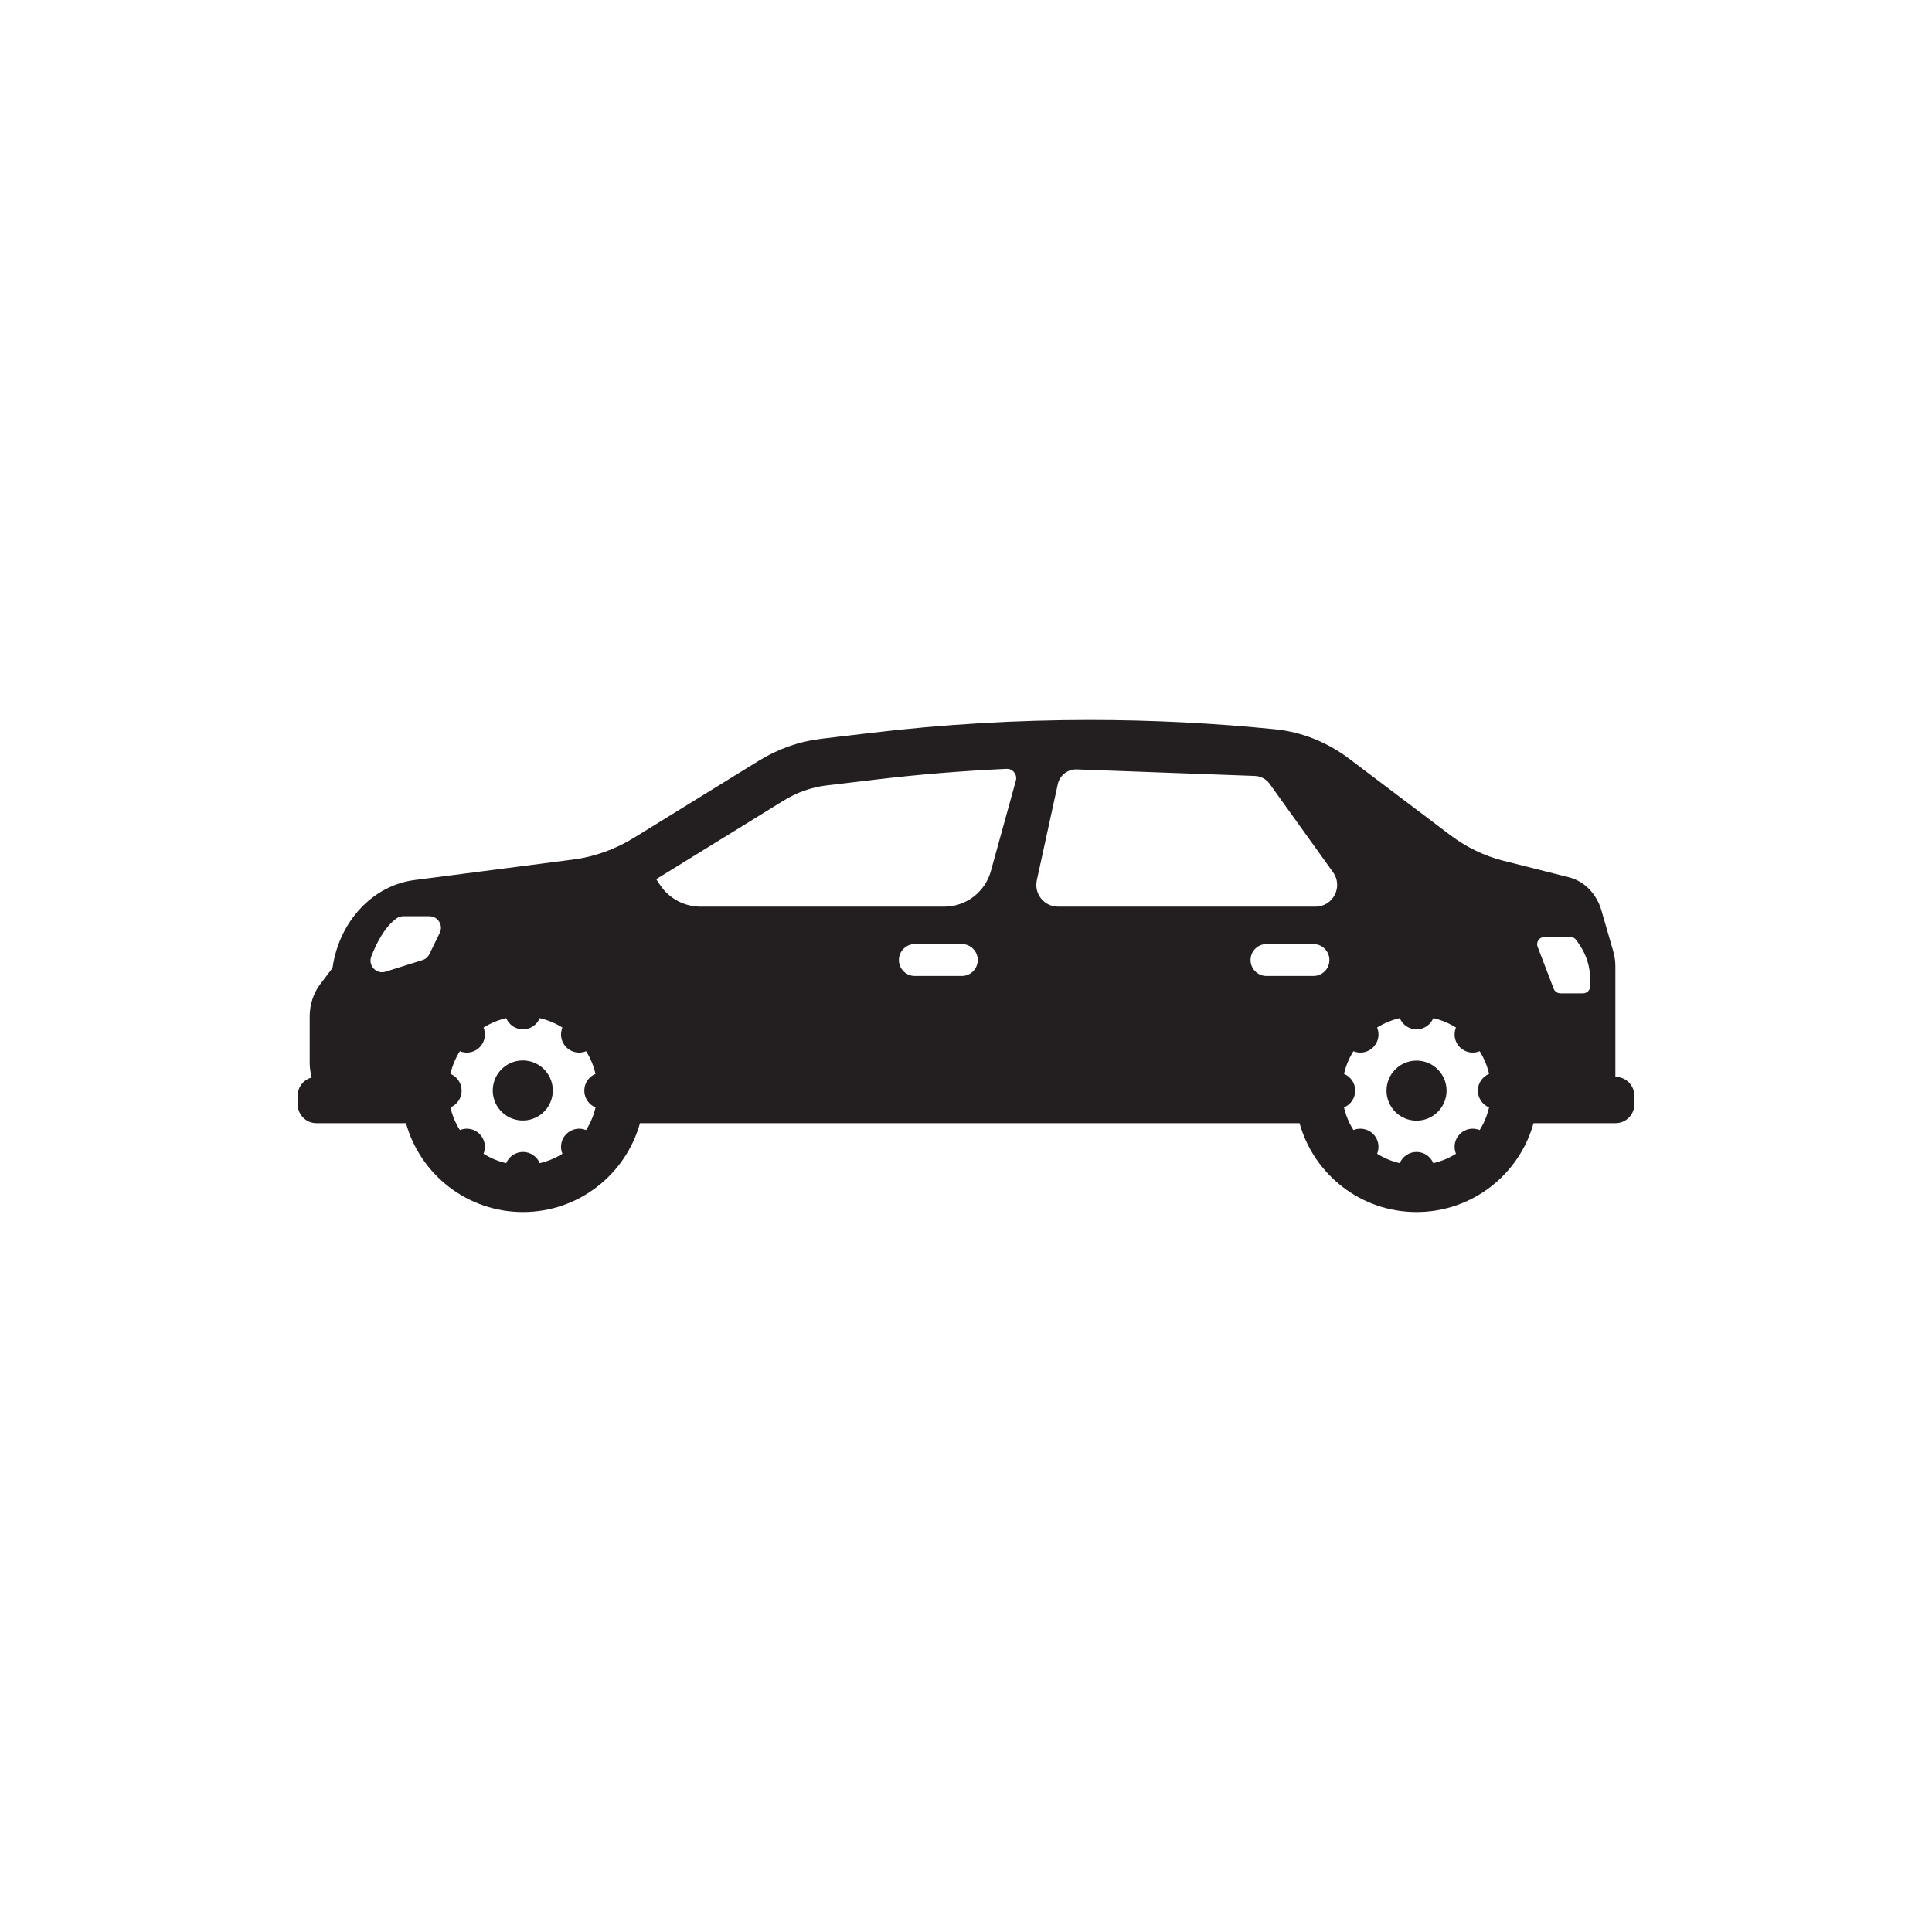
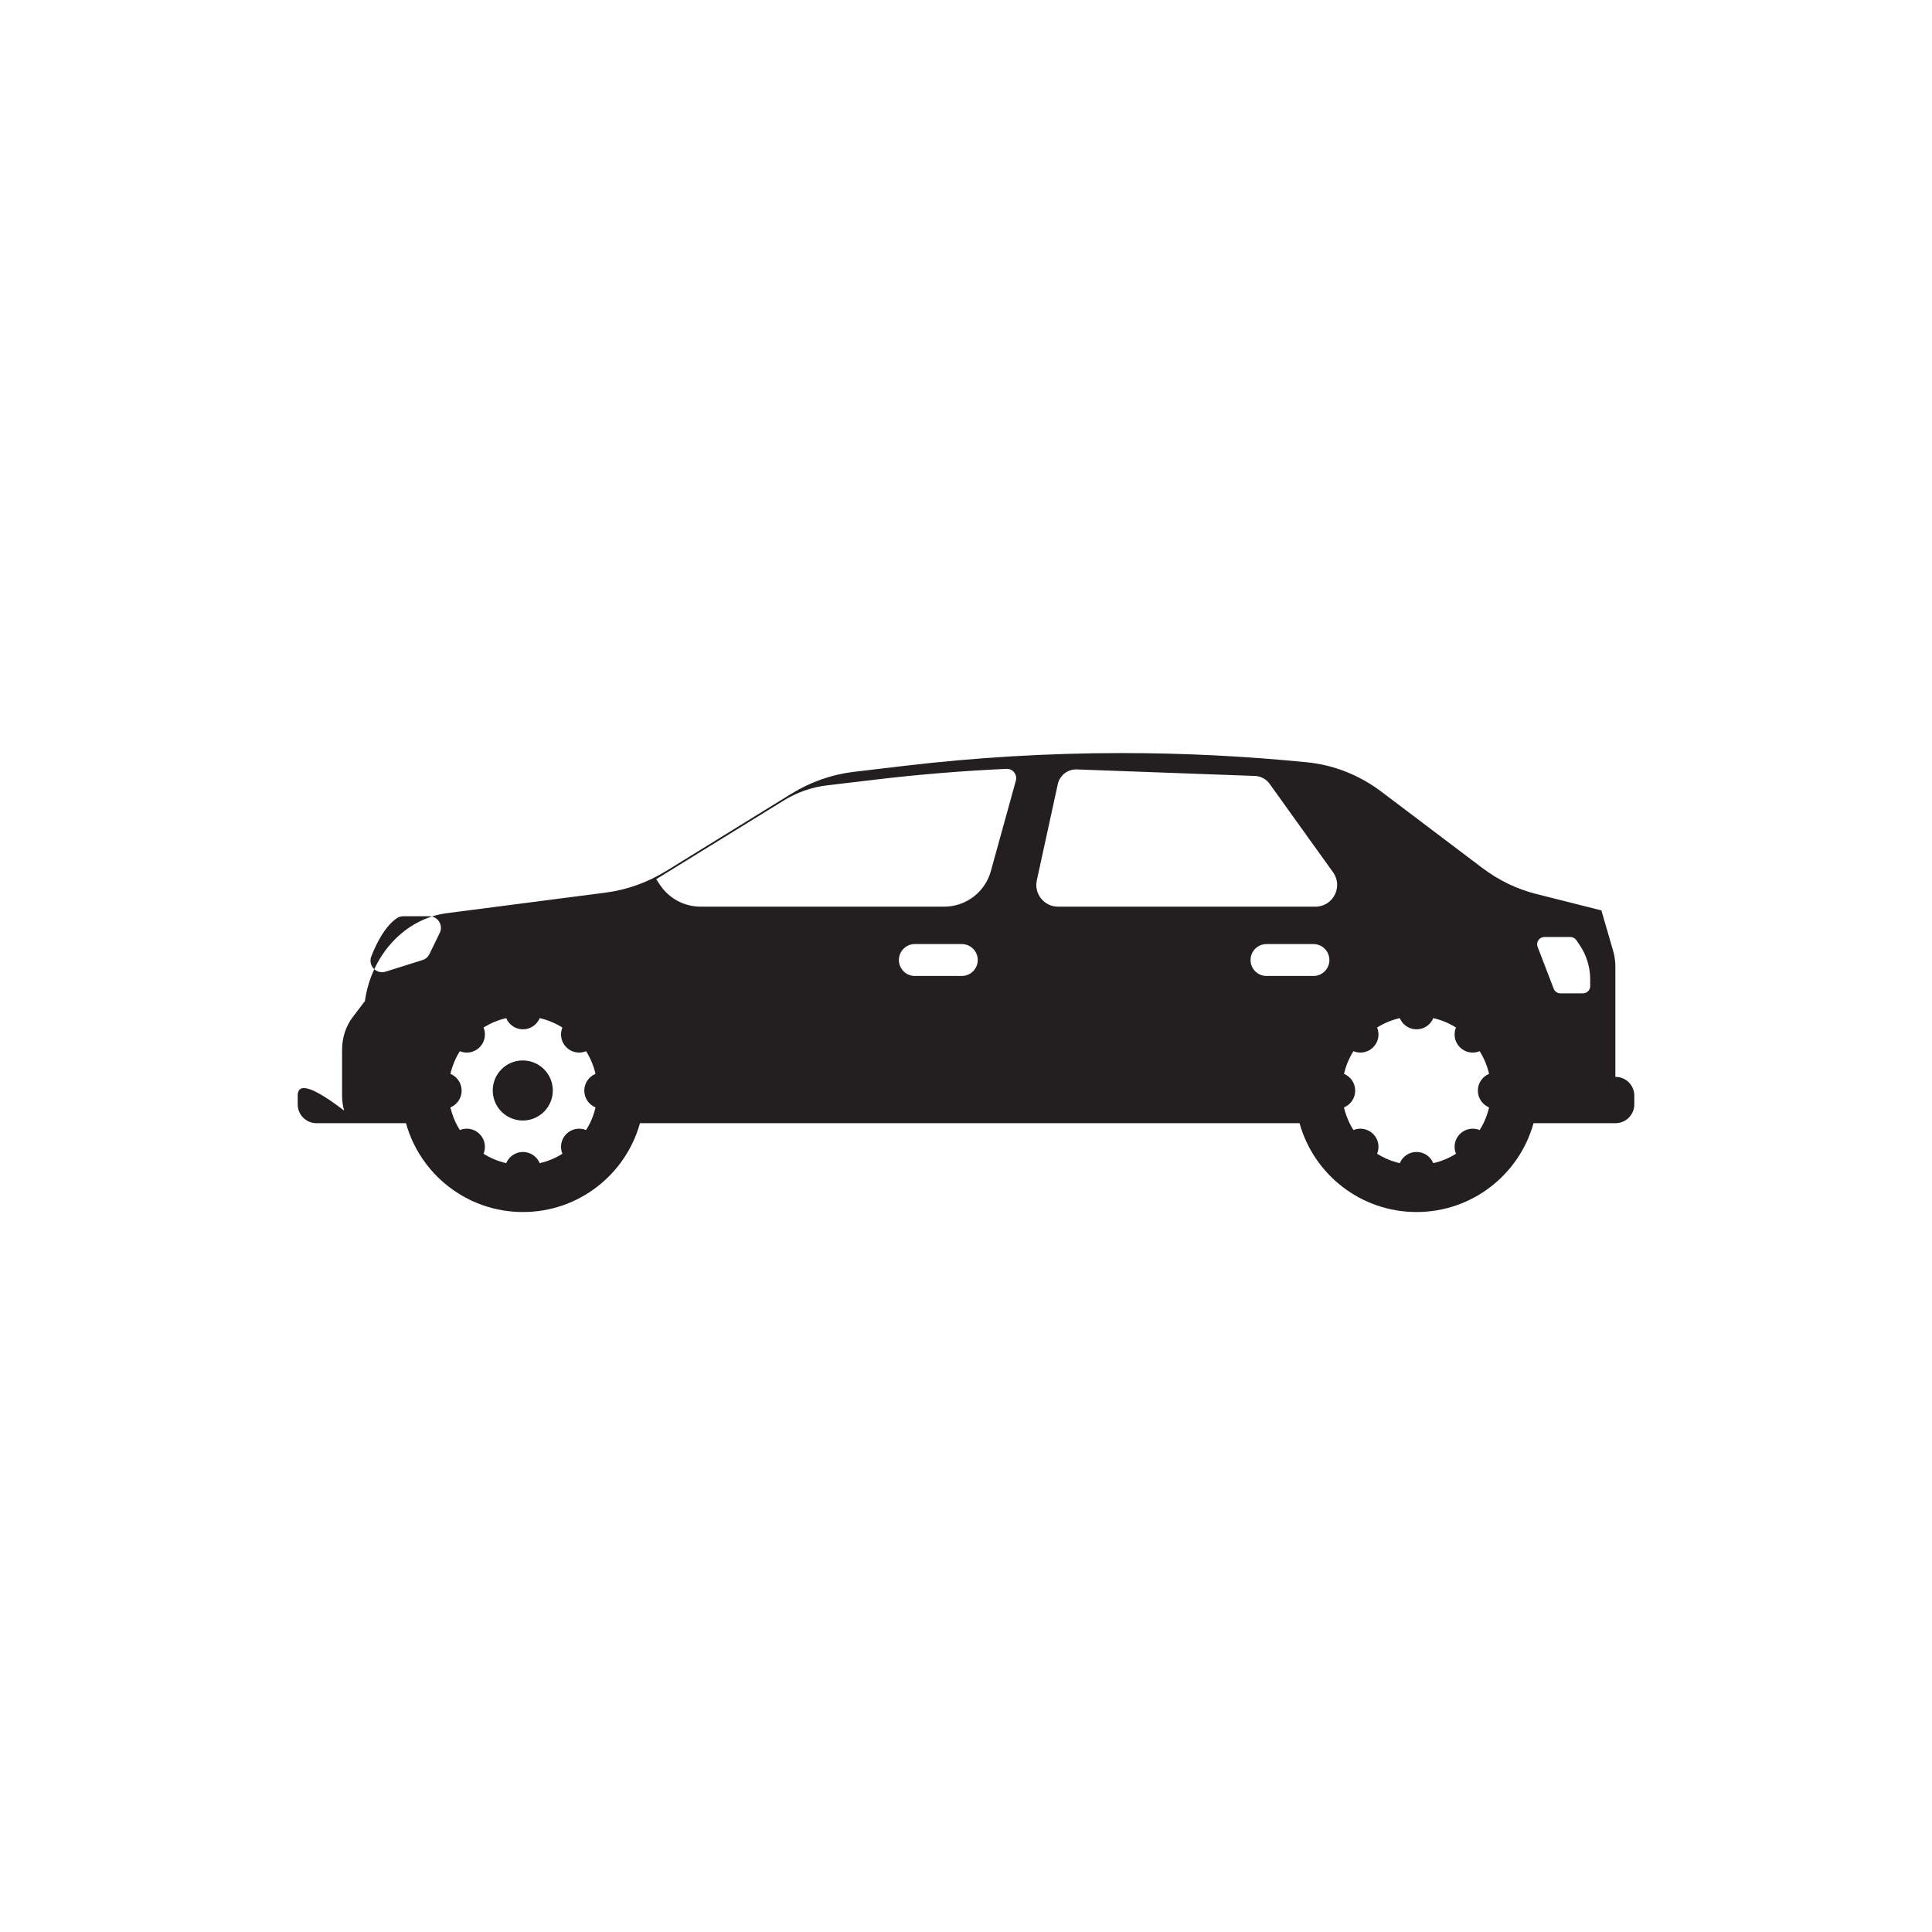
<svg xmlns="http://www.w3.org/2000/svg" width="800px" height="800px" viewBox="0 0 1000 1000" id="Layer_2" version="1.1" xml:space="preserve">
  <ellipse cx="270.689" cy="564.508" rx="15.546" ry="15.547" style="fill:#231F20;" transform="matrix(0.16 -0.987 0.987 0.16 -329.89 741.278)" />
-   <path d="M154.09,567.102v4.538c0,5.364,4.353,9.717,9.716,9.717h46.329  c7.365,26.526,31.686,45.988,60.554,45.988c28.868,0,53.188-19.462,60.554-45.988h341.401c7.365,26.526,31.686,45.988,60.554,45.988  c28.868,0,53.188-19.462,60.554-45.988h42.442c5.363,0,9.716-4.353,9.716-9.717v-4.538c0-5.363-4.353-9.716-9.716-9.716h-0.088  v-57.143c0-2.701-0.379-5.373-1.117-7.939l-6.112-21.085c-2.507-8.628-8.881-15.138-16.771-17.13l-33.911-8.55  c-9.901-2.498-19.297-7.045-27.712-13.409l-52.12-39.391c-11.427-8.638-24.622-13.885-38.351-15.274  c-31.958-3.207-64.003-4.81-96.048-4.81c-37.827,0-75.653,2.235-113.315,6.705l-25.584,3.032  c-11.339,1.351-22.329,5.218-32.327,11.378l-64.576,39.848c-9.755,6.014-20.463,9.852-31.521,11.281l-82.105,10.62  c-21.541,2.789-38.827,21.211-42.393,45.182l-0.049,0.33l-6.287,8.279c-3.566,4.693-5.519,10.649-5.519,16.81v23.796  c0,2.721,0.369,5.334,1.059,7.793C157.18,558.805,154.09,562.584,154.09,567.102z M799.348,484.998h13.496  c1.234,0,2.39,0.612,3.08,1.633l1.652,2.429c3.586,5.266,5.5,11.494,5.5,17.859v3.498c0,2.06-1.671,3.731-3.731,3.731h-11.679  c-1.545,0-2.934-0.952-3.479-2.39l-8.317-21.697C794.927,487.621,796.734,484.998,799.348,484.998z M497.814,505.16h-24.291  c-4.557,0-8.259-3.702-8.259-8.259s3.702-8.259,8.259-8.259h24.291c4.557,0,8.259,3.702,8.259,8.259S502.371,505.16,497.814,505.16z   M679.834,505.16h-24.291c-4.557,0-8.259-3.702-8.259-8.259s3.702-8.259,8.259-8.259h24.291c4.567,0,8.259,3.702,8.259,8.259  S684.401,505.16,679.834,505.16z M695.653,555.831c0.972-4.217,2.633-8.162,4.868-11.728c3.119,1.292,6.792,0.836,9.522-1.39  c0.243-0.204,0.486-0.418,0.709-0.641c0.233-0.233,0.447-0.477,0.641-0.72c2.225-2.72,2.691-6.393,1.399-9.512  c3.566-2.235,7.511-3.896,11.728-4.868c1.409,3.4,4.761,5.8,8.677,5.8c3.916,0,7.268-2.4,8.677-5.8  c4.217,0.972,8.162,2.633,11.728,4.868c-1.399,3.401-0.729,7.462,2.04,10.232c2.769,2.759,6.831,3.439,10.232,2.03  c2.235,3.566,3.896,7.511,4.868,11.728c-3.401,1.409-5.801,4.761-5.801,8.677c0,3.926,2.4,7.278,5.81,8.687  c-0.661,2.857-1.632,5.587-2.886,8.162c-0.602,1.225-1.283,2.41-2.002,3.556c-3.401-1.399-7.462-0.719-10.222,2.041  c-2.769,2.769-3.449,6.831-2.04,10.232c-3.566,2.235-7.511,3.896-11.728,4.868c-1.409-3.4-4.761-5.8-8.677-5.8  c-3.916,0-7.268,2.4-8.677,5.8c-4.217-0.972-8.162-2.633-11.728-4.868c1.409-3.401,0.729-7.462-2.041-10.232  c-2.759-2.76-6.811-3.439-10.212-2.041c-0.719-1.146-1.399-2.332-2.001-3.556c-1.254-2.575-2.235-5.305-2.896-8.162  c3.411-1.409,5.811-4.761,5.811-8.687C701.454,560.592,699.054,557.24,695.653,555.831z M536.651,455.653l10.854-49.758  c1.001-4.596,5.15-7.812,9.843-7.647l92.23,3.382c3.002,0.106,5.781,1.603,7.54,4.041l32.871,45.824  c5.334,7.443,0.019,17.791-9.134,17.791H547.64C540.469,469.286,535.125,462.659,536.651,455.653z M340.92,454.284l64.576-39.838  c7.015-4.333,14.565-6.996,22.436-7.929l25.574-3.042c22.329-2.652,44.891-4.479,67.443-5.519c3.274-0.146,5.723,2.954,4.858,6.102  l-12.952,46.863c-3.002,10.853-12.884,18.364-24.146,18.364H362.627c-8.463,0-16.373-4.246-21.046-11.311l-1.934-2.924  C340.075,454.798,340.502,454.546,340.92,454.284z M233.144,555.831c0.243-1.05,0.525-2.089,0.855-3.109  c0.661-2.041,1.477-4.003,2.449-5.878c0.486-0.933,1.01-1.846,1.564-2.74c3.119,1.292,6.792,0.836,9.522-1.39  c0.243-0.204,0.486-0.418,0.71-0.641c0.233-0.233,0.447-0.477,0.641-0.72c2.223-2.717,2.69-6.385,1.403-9.502  c0.076-0.047,0.148-0.099,0.225-0.146c0.209-0.129,0.42-0.252,0.631-0.377c0.618-0.364,1.241-0.723,1.881-1.052  c0.703-0.364,1.418-0.707,2.145-1.026c0.002-0.001,0.004-0.002,0.006-0.003c0.022-0.01,0.044-0.018,0.066-0.028  c0.704-0.309,1.419-0.599,2.144-0.866c0.005-0.002,0.01-0.004,0.015-0.005c0.009-0.003,0.018-0.006,0.027-0.009  c0.737-0.271,1.484-0.521,2.241-0.746h0c0.005-0.002,0.01-0.003,0.015-0.004c0.764-0.228,1.538-0.433,2.32-0.614  c0.002,0,0.005-0.001,0.007-0.001h0c1.409,3.4,4.761,5.8,8.677,5.8c3.916,0,7.268-2.4,8.677-5.8h0.001  c0.003,0,0.005,0.001,0.007,0.001c0.783,0.182,1.556,0.386,2.32,0.614c0.005,0.001,0.01,0.003,0.015,0.004h0  c0.757,0.225,1.504,0.475,2.241,0.746c0.009,0.003,0.018,0.006,0.027,0.009c0.005,0.002,0.01,0.004,0.015,0.005  c0.725,0.268,1.439,0.558,2.144,0.866c0.022,0.01,0.044,0.018,0.066,0.028c0.002,0,0.004,0.002,0.006,0.003  c0.727,0.32,1.442,0.663,2.145,1.026c0.643,0.331,1.268,0.691,1.889,1.057c0.208,0.123,0.417,0.245,0.623,0.372  c0.018,0.011,0.035,0.023,0.053,0.034c0.058,0.036,0.114,0.076,0.172,0.112c-1.393,3.399-0.722,7.455,2.044,10.222  c2.769,2.759,6.831,3.439,10.231,2.03c0.554,0.894,1.079,1.807,1.565,2.74c0.972,1.875,1.788,3.838,2.448,5.878  c0.33,1.02,0.612,2.059,0.855,3.109c-3.401,1.409-5.801,4.761-5.801,8.677c0,3.926,2.4,7.278,5.811,8.687  c-0.165,0.738-0.359,1.467-0.573,2.186c-0.194,0.671-0.418,1.341-0.651,2.002c-0.117,0.35-0.253,0.699-0.379,1.05  c-0.262,0.66-0.535,1.311-0.826,1.953c-0.146,0.33-0.301,0.651-0.457,0.972c-0.602,1.225-1.283,2.41-2.002,3.556  c-3.401-1.399-7.462-0.719-10.222,2.041c-2.769,2.769-3.449,6.831-2.04,10.232c-3.566,2.235-7.511,3.896-11.728,4.868  c-1.409-3.4-4.761-5.8-8.677-5.8c-3.916,0-7.268,2.4-8.677,5.8c-4.217-0.972-8.162-2.633-11.728-4.868  c1.409-3.401,0.729-7.462-2.04-10.232c-2.76-2.76-6.811-3.439-10.212-2.041c-0.719-1.146-1.399-2.332-2.001-3.556  c-0.156-0.321-0.311-0.642-0.457-0.972c-0.292-0.642-0.563-1.293-0.826-1.953c-0.661-1.691-1.195-3.44-1.613-5.238  c3.411-1.409,5.811-4.761,5.811-8.687C238.945,560.592,236.545,557.24,233.144,555.831z M192.199,495.005  c2.75-7.054,7.113-15.546,13.215-19.754c0.972-0.67,2.138-1,3.323-1h13.496c4.431,0,7.326,4.635,5.383,8.619l-5.354,10.979  c-0.719,1.487-2.021,2.605-3.595,3.09l-19.103,5.995C194.754,504.44,190.362,499.708,192.199,495.005z" style="fill:#231F20;" />
-   <path d="M733.198,580.055c8.589,0,15.546-6.957,15.546-15.546c0-8.58-6.957-15.546-15.546-15.546  c-8.59,0-15.547,6.967-15.547,15.546C717.651,573.098,724.608,580.055,733.198,580.055z" style="fill:#231F20;" />
+   <path d="M154.09,567.102v4.538c0,5.364,4.353,9.717,9.716,9.717h46.329  c7.365,26.526,31.686,45.988,60.554,45.988c28.868,0,53.188-19.462,60.554-45.988h341.401c7.365,26.526,31.686,45.988,60.554,45.988  c28.868,0,53.188-19.462,60.554-45.988h42.442c5.363,0,9.716-4.353,9.716-9.717v-4.538c0-5.363-4.353-9.716-9.716-9.716h-0.088  v-57.143c0-2.701-0.379-5.373-1.117-7.939l-6.112-21.085l-33.911-8.55  c-9.901-2.498-19.297-7.045-27.712-13.409l-52.12-39.391c-11.427-8.638-24.622-13.885-38.351-15.274  c-31.958-3.207-64.003-4.81-96.048-4.81c-37.827,0-75.653,2.235-113.315,6.705l-25.584,3.032  c-11.339,1.351-22.329,5.218-32.327,11.378l-64.576,39.848c-9.755,6.014-20.463,9.852-31.521,11.281l-82.105,10.62  c-21.541,2.789-38.827,21.211-42.393,45.182l-0.049,0.33l-6.287,8.279c-3.566,4.693-5.519,10.649-5.519,16.81v23.796  c0,2.721,0.369,5.334,1.059,7.793C157.18,558.805,154.09,562.584,154.09,567.102z M799.348,484.998h13.496  c1.234,0,2.39,0.612,3.08,1.633l1.652,2.429c3.586,5.266,5.5,11.494,5.5,17.859v3.498c0,2.06-1.671,3.731-3.731,3.731h-11.679  c-1.545,0-2.934-0.952-3.479-2.39l-8.317-21.697C794.927,487.621,796.734,484.998,799.348,484.998z M497.814,505.16h-24.291  c-4.557,0-8.259-3.702-8.259-8.259s3.702-8.259,8.259-8.259h24.291c4.557,0,8.259,3.702,8.259,8.259S502.371,505.16,497.814,505.16z   M679.834,505.16h-24.291c-4.557,0-8.259-3.702-8.259-8.259s3.702-8.259,8.259-8.259h24.291c4.567,0,8.259,3.702,8.259,8.259  S684.401,505.16,679.834,505.16z M695.653,555.831c0.972-4.217,2.633-8.162,4.868-11.728c3.119,1.292,6.792,0.836,9.522-1.39  c0.243-0.204,0.486-0.418,0.709-0.641c0.233-0.233,0.447-0.477,0.641-0.72c2.225-2.72,2.691-6.393,1.399-9.512  c3.566-2.235,7.511-3.896,11.728-4.868c1.409,3.4,4.761,5.8,8.677,5.8c3.916,0,7.268-2.4,8.677-5.8  c4.217,0.972,8.162,2.633,11.728,4.868c-1.399,3.401-0.729,7.462,2.04,10.232c2.769,2.759,6.831,3.439,10.232,2.03  c2.235,3.566,3.896,7.511,4.868,11.728c-3.401,1.409-5.801,4.761-5.801,8.677c0,3.926,2.4,7.278,5.81,8.687  c-0.661,2.857-1.632,5.587-2.886,8.162c-0.602,1.225-1.283,2.41-2.002,3.556c-3.401-1.399-7.462-0.719-10.222,2.041  c-2.769,2.769-3.449,6.831-2.04,10.232c-3.566,2.235-7.511,3.896-11.728,4.868c-1.409-3.4-4.761-5.8-8.677-5.8  c-3.916,0-7.268,2.4-8.677,5.8c-4.217-0.972-8.162-2.633-11.728-4.868c1.409-3.401,0.729-7.462-2.041-10.232  c-2.759-2.76-6.811-3.439-10.212-2.041c-0.719-1.146-1.399-2.332-2.001-3.556c-1.254-2.575-2.235-5.305-2.896-8.162  c3.411-1.409,5.811-4.761,5.811-8.687C701.454,560.592,699.054,557.24,695.653,555.831z M536.651,455.653l10.854-49.758  c1.001-4.596,5.15-7.812,9.843-7.647l92.23,3.382c3.002,0.106,5.781,1.603,7.54,4.041l32.871,45.824  c5.334,7.443,0.019,17.791-9.134,17.791H547.64C540.469,469.286,535.125,462.659,536.651,455.653z M340.92,454.284l64.576-39.838  c7.015-4.333,14.565-6.996,22.436-7.929l25.574-3.042c22.329-2.652,44.891-4.479,67.443-5.519c3.274-0.146,5.723,2.954,4.858,6.102  l-12.952,46.863c-3.002,10.853-12.884,18.364-24.146,18.364H362.627c-8.463,0-16.373-4.246-21.046-11.311l-1.934-2.924  C340.075,454.798,340.502,454.546,340.92,454.284z M233.144,555.831c0.243-1.05,0.525-2.089,0.855-3.109  c0.661-2.041,1.477-4.003,2.449-5.878c0.486-0.933,1.01-1.846,1.564-2.74c3.119,1.292,6.792,0.836,9.522-1.39  c0.243-0.204,0.486-0.418,0.71-0.641c0.233-0.233,0.447-0.477,0.641-0.72c2.223-2.717,2.69-6.385,1.403-9.502  c0.076-0.047,0.148-0.099,0.225-0.146c0.209-0.129,0.42-0.252,0.631-0.377c0.618-0.364,1.241-0.723,1.881-1.052  c0.703-0.364,1.418-0.707,2.145-1.026c0.002-0.001,0.004-0.002,0.006-0.003c0.022-0.01,0.044-0.018,0.066-0.028  c0.704-0.309,1.419-0.599,2.144-0.866c0.005-0.002,0.01-0.004,0.015-0.005c0.009-0.003,0.018-0.006,0.027-0.009  c0.737-0.271,1.484-0.521,2.241-0.746h0c0.005-0.002,0.01-0.003,0.015-0.004c0.764-0.228,1.538-0.433,2.32-0.614  c0.002,0,0.005-0.001,0.007-0.001h0c1.409,3.4,4.761,5.8,8.677,5.8c3.916,0,7.268-2.4,8.677-5.8h0.001  c0.003,0,0.005,0.001,0.007,0.001c0.783,0.182,1.556,0.386,2.32,0.614c0.005,0.001,0.01,0.003,0.015,0.004h0  c0.757,0.225,1.504,0.475,2.241,0.746c0.009,0.003,0.018,0.006,0.027,0.009c0.005,0.002,0.01,0.004,0.015,0.005  c0.725,0.268,1.439,0.558,2.144,0.866c0.022,0.01,0.044,0.018,0.066,0.028c0.002,0,0.004,0.002,0.006,0.003  c0.727,0.32,1.442,0.663,2.145,1.026c0.643,0.331,1.268,0.691,1.889,1.057c0.208,0.123,0.417,0.245,0.623,0.372  c0.018,0.011,0.035,0.023,0.053,0.034c0.058,0.036,0.114,0.076,0.172,0.112c-1.393,3.399-0.722,7.455,2.044,10.222  c2.769,2.759,6.831,3.439,10.231,2.03c0.554,0.894,1.079,1.807,1.565,2.74c0.972,1.875,1.788,3.838,2.448,5.878  c0.33,1.02,0.612,2.059,0.855,3.109c-3.401,1.409-5.801,4.761-5.801,8.677c0,3.926,2.4,7.278,5.811,8.687  c-0.165,0.738-0.359,1.467-0.573,2.186c-0.194,0.671-0.418,1.341-0.651,2.002c-0.117,0.35-0.253,0.699-0.379,1.05  c-0.262,0.66-0.535,1.311-0.826,1.953c-0.146,0.33-0.301,0.651-0.457,0.972c-0.602,1.225-1.283,2.41-2.002,3.556  c-3.401-1.399-7.462-0.719-10.222,2.041c-2.769,2.769-3.449,6.831-2.04,10.232c-3.566,2.235-7.511,3.896-11.728,4.868  c-1.409-3.4-4.761-5.8-8.677-5.8c-3.916,0-7.268,2.4-8.677,5.8c-4.217-0.972-8.162-2.633-11.728-4.868  c1.409-3.401,0.729-7.462-2.04-10.232c-2.76-2.76-6.811-3.439-10.212-2.041c-0.719-1.146-1.399-2.332-2.001-3.556  c-0.156-0.321-0.311-0.642-0.457-0.972c-0.292-0.642-0.563-1.293-0.826-1.953c-0.661-1.691-1.195-3.44-1.613-5.238  c3.411-1.409,5.811-4.761,5.811-8.687C238.945,560.592,236.545,557.24,233.144,555.831z M192.199,495.005  c2.75-7.054,7.113-15.546,13.215-19.754c0.972-0.67,2.138-1,3.323-1h13.496c4.431,0,7.326,4.635,5.383,8.619l-5.354,10.979  c-0.719,1.487-2.021,2.605-3.595,3.09l-19.103,5.995C194.754,504.44,190.362,499.708,192.199,495.005z" style="fill:#231F20;" />
</svg>